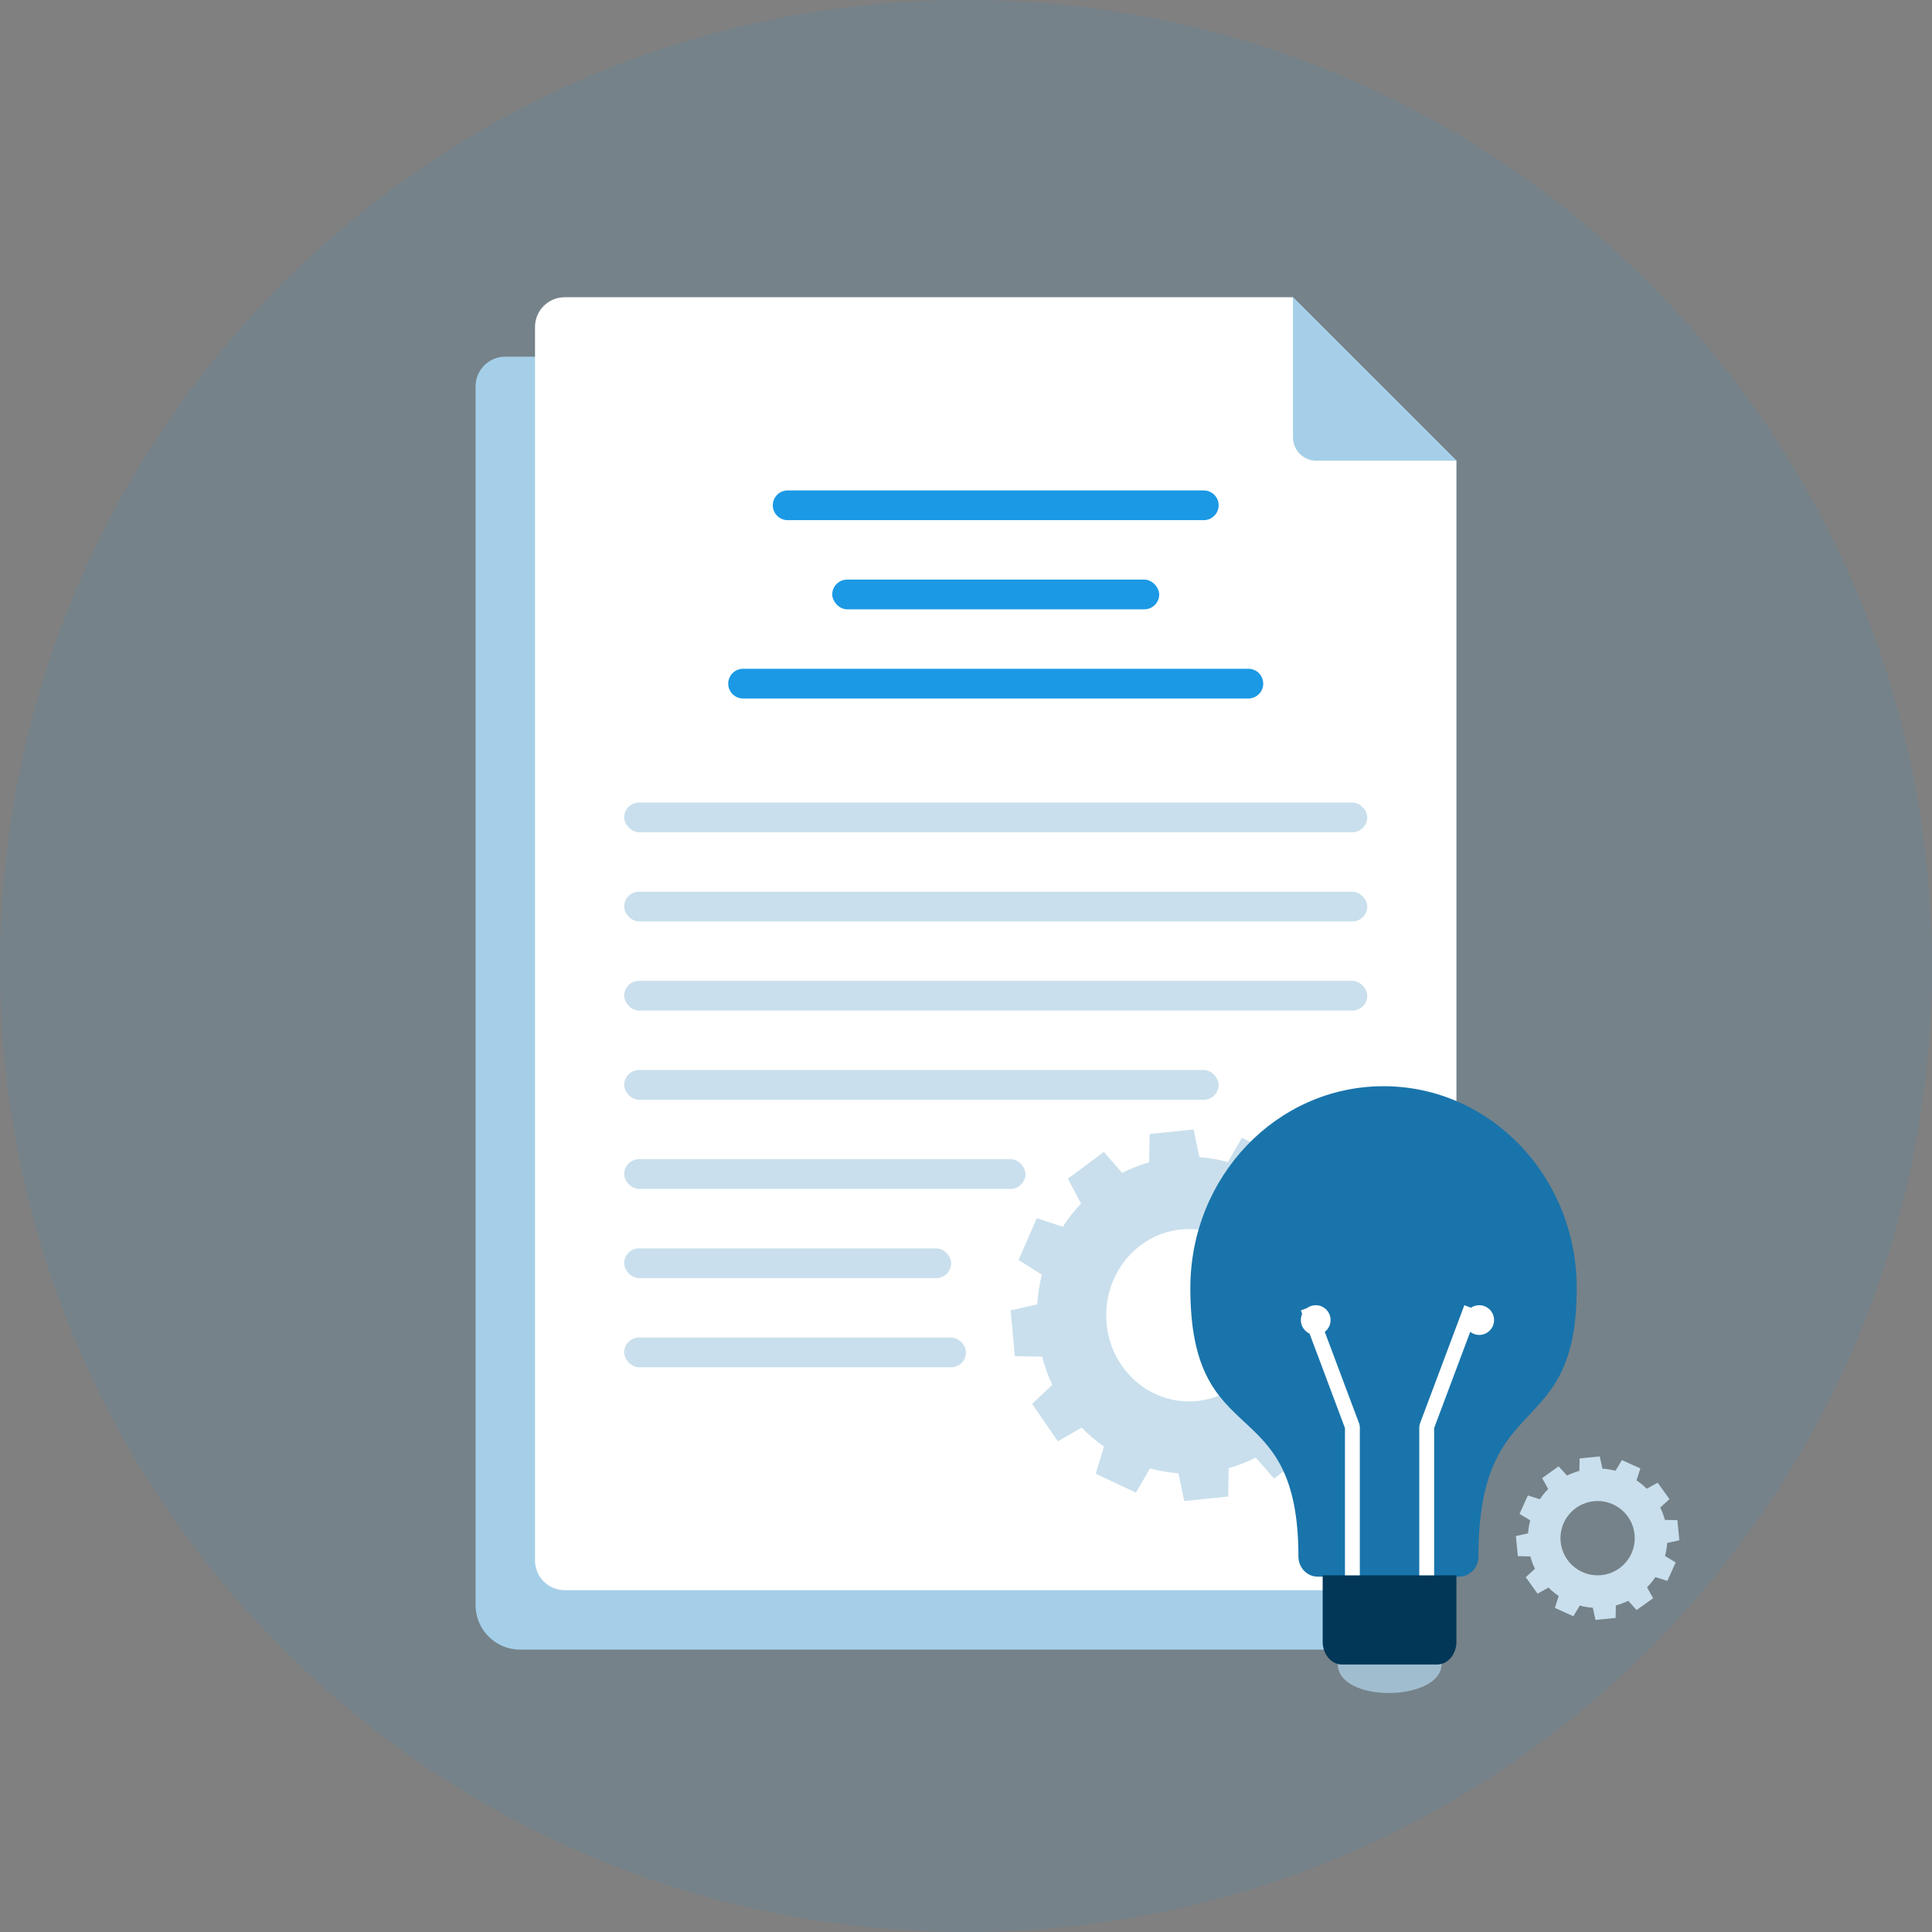
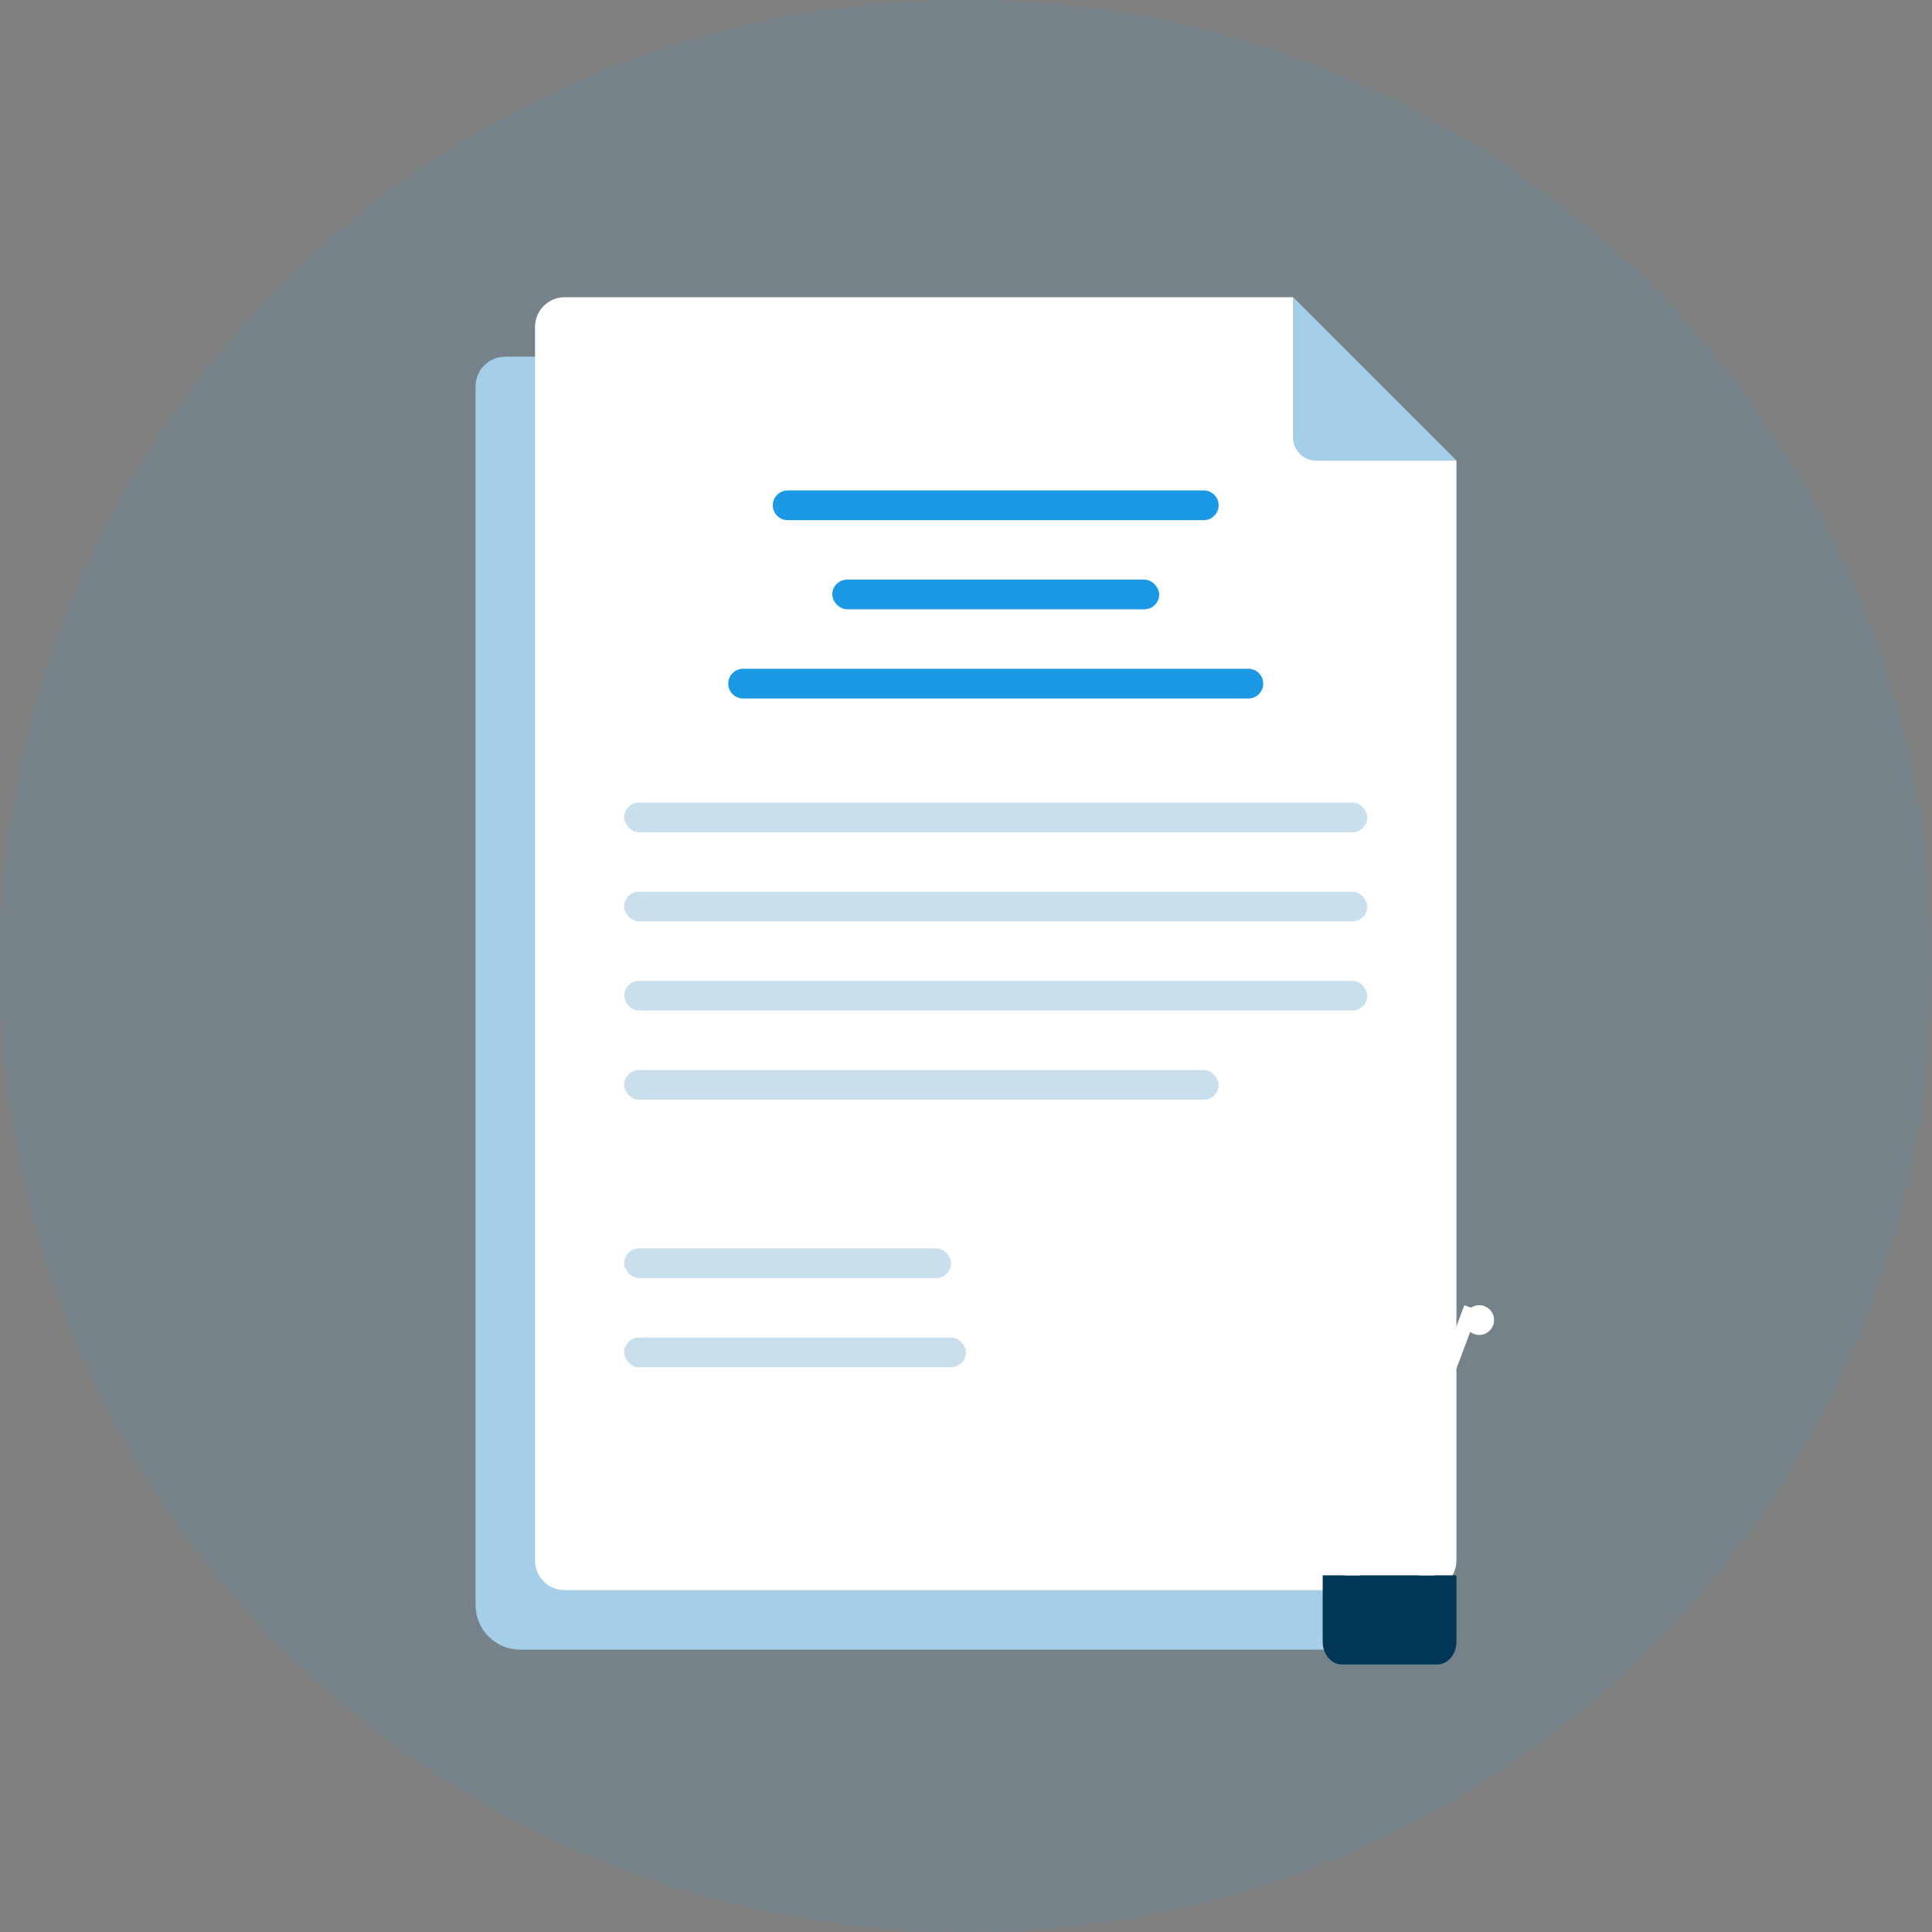
<svg xmlns="http://www.w3.org/2000/svg" width="130" height="130" viewBox="0 0 130 130" fill="none">
  <rect x="0" y="0" width="130" height="130" fill="#808080" stroke="none" />
  <g id="Title Generator_icon">
    <path id="Oval" d="M65 130C100.899 130 130 100.899 130 65C130 29.102 100.899 0 65 0C29.102 0 0 29.102 0 65C0 100.899 29.102 130 65 130Z" fill="#1B99E5" fill-opacity="0.1" />
    <g id="Paper">
      <path id="Rectangle" d="M32 26C32 24.895 32.895 24 34 24L84 24L94 34V109C94 110.105 93.105 111 92 111H35C33.343 111 32 109.657 32 108V26Z" fill="#A5CFE9" />
      <g id="doc">
        <path id="Rectangle_2" fill-rule="evenodd" clip-rule="evenodd" d="M36 22C36 20.895 36.895 20 38 20H87L98 31V105C98 106.105 97.105 107 96 107H38C36.895 107 36 106.105 36 105V22Z" fill="white" />
        <g id="Group 2">
          <rect id="Rectangle_3" x="42" y="54" width="50" height="2" rx="1" fill="#C9DFED" />
          <rect id="Rectangle_4" x="42" y="60" width="50" height="2" rx="1" fill="#C9DFED" />
          <rect id="Rectangle_5" x="42" y="66" width="50" height="2" rx="1" fill="#C9DFED" />
          <rect id="Rectangle_6" x="42" y="72" width="40" height="2" rx="1" fill="#C9DFED" />
-           <rect id="Rectangle_7" x="42" y="78" width="27" height="2" rx="1" fill="#C9DFED" />
          <rect id="Rectangle_8" x="42" y="84" width="22" height="2" rx="1" fill="#C9DFED" />
          <rect id="Rectangle_9" x="42" y="90" width="23" height="2" rx="1" fill="#C9DFED" />
          <rect id="Rectangle_10" x="56" y="39" width="22" height="2" rx="1" fill="#1B99E5" />
          <path id="Rectangle-Copy-3" d="M52 34C52 33.448 52.448 33 53 33H81C81.552 33 82 33.448 82 34C82 34.552 81.552 35 81 35H53C52.448 35 52 34.552 52 34Z" fill="#1B99E5" />
          <path id="Rectangle-Copy-3 Copy" d="M49 46C49 45.448 49.448 45 50 45H84C84.552 45 85 45.448 85 46C85 46.552 84.552 47 84 47H50C49.448 47 49 46.552 49 46Z" fill="#1B99E5" />
        </g>
        <path id="Rectangle_11" d="M87 20L98 31H88.571C87.704 31 87 30.296 87 29.429V20Z" fill="#A5CFE9" />
      </g>
    </g>
    <g id="idea">
-       <path id="Combined Shape" fill-rule="evenodd" clip-rule="evenodd" d="M90.209 89.235L92 88.828L91.709 85.746L89.877 85.71C89.706 85.05 89.477 84.418 89.196 83.819L90.55 82.534L88.819 80.017L87.214 80.94C86.754 80.465 86.253 80.036 85.716 79.659L86.273 77.839L83.566 76.561L82.62 78.194C82.001 78.023 81.361 77.912 80.706 77.865L80.315 76L77.357 76.303L77.322 78.211C76.688 78.39 76.081 78.629 75.506 78.922L74.273 77.511L71.856 79.314L72.742 80.986C72.286 81.465 71.875 81.987 71.512 82.546L69.765 81.966L68.538 84.786L70.106 85.772C69.942 86.416 69.835 87.083 69.791 87.765L68 88.172L68.291 91.254L70.123 91.29C70.294 91.95 70.523 92.583 70.804 93.182L69.45 94.466L71.181 96.983L72.786 96.06C73.246 96.535 73.747 96.965 74.284 97.341L73.727 99.161L76.434 100.44L77.38 98.806C77.999 98.977 78.639 99.088 79.294 99.135L79.685 101L82.643 100.697L82.678 98.789C83.311 98.61 83.919 98.371 84.494 98.078L85.727 99.489L88.144 97.686L87.258 96.014C87.714 95.535 88.126 95.013 88.488 94.454L90.235 95.034L91.462 92.214L89.894 91.228C90.058 90.584 90.165 89.917 90.209 89.235ZM80.084 92.646C80.185 92.644 80.287 92.638 80.39 92.627C82.578 92.404 84.177 90.374 83.963 88.095C83.761 85.952 82.025 84.35 80 84.353C82.025 84.35 83.76 85.952 83.962 88.095C84.177 90.374 82.577 92.404 80.39 92.627C80.287 92.638 80.185 92.644 80.084 92.646ZM85.541 87.933C85.24 84.746 82.516 82.416 79.457 82.73C76.397 83.043 74.16 85.88 74.461 89.067C74.761 92.254 77.485 94.583 80.545 94.27C83.604 93.957 85.841 91.12 85.541 87.933Z" fill="#C9DFED" />
-       <path id="Combined Shape_2" fill-rule="evenodd" clip-rule="evenodd" d="M112.179 103.823L113 103.644L112.867 102.288L112.027 102.272C111.948 101.981 111.843 101.703 111.714 101.439L112.335 100.874L111.542 99.767L110.806 100.173C110.595 99.964 110.365 99.775 110.119 99.609L110.375 98.808L109.134 98.246L108.701 98.965C108.417 98.89 108.123 98.841 107.823 98.821L107.644 98L106.289 98.133L106.272 98.973C105.982 99.052 105.704 99.157 105.44 99.286L104.875 98.665L103.768 99.458L104.174 100.194C103.964 100.405 103.775 100.635 103.61 100.881L102.808 100.626L102.246 101.866L102.965 102.3C102.89 102.583 102.841 102.877 102.821 103.177L102 103.356L102.133 104.712L102.973 104.728C103.052 105.019 103.156 105.297 103.285 105.561L102.665 106.126L103.458 107.233L104.194 106.827C104.405 107.036 104.635 107.225 104.881 107.39L104.625 108.192L105.866 108.754L106.299 108.035C106.582 108.11 106.876 108.159 107.176 108.179L107.355 109L108.711 108.867L108.727 108.027C109.017 107.948 109.296 107.843 109.559 107.714L110.125 108.335L111.233 107.542L110.826 106.806C111.036 106.595 111.224 106.365 111.39 106.119L112.191 106.374L112.754 105.134L112.035 104.7C112.11 104.417 112.159 104.123 112.179 103.823ZM109.988 103.256C109.853 101.882 108.629 100.877 107.255 101.012H107.256C105.882 101.148 104.877 102.37 105.012 103.744C105.147 105.118 106.371 106.123 107.745 105.988C109.118 105.852 110.123 104.63 109.988 103.256Z" fill="#C9DFED" />
      <g id="Group">
-         <path id="Path" d="M90.016 111.92L97 111.92C97.043 113.228 95.254 113.912 93.477 113.92C91.724 113.927 89.982 113.277 90.016 111.92Z" fill="#A0BDCF" />
-         <path id="Path_2" d="M93.095 73.089C100.274 73.089 106.095 79.171 106.095 86.675C106.095 97.184 99.482 93.222 99.482 104.739C99.482 105.482 98.902 106.089 98.19 106.089H88.66C87.948 106.089 87.368 105.482 87.368 104.739C87.368 93.408 80.095 97.941 80.095 86.675C80.095 79.172 85.915 73.089 93.095 73.089Z" fill="#1974AB" />
-       </g>
+         </g>
      <path id="Path_3" fill-rule="evenodd" clip-rule="evenodd" d="M89 106H98V110.47C98 111.312 97.419 112 96.709 112H90.291C89.581 112 89 111.312 89 110.47V106H89Z" fill="#023757" />
      <path id="Combined Shape_3" fill-rule="evenodd" clip-rule="evenodd" d="M89.141 89.618L91.469 95.825L91.5 96V106H90.5V96.092L88.117 89.734C87.772 89.576 87.532 89.228 87.532 88.825C87.532 88.677 87.564 88.538 87.621 88.412L87.532 88.176L87.929 88.027C88.079 87.913 88.263 87.841 88.462 87.827L88.469 87.825L88.469 87.826C88.49 87.825 88.511 87.825 88.532 87.825C89.085 87.825 89.532 88.272 89.532 88.825C89.532 89.148 89.379 89.435 89.141 89.618ZM98.978 87.992L98.532 87.825L95.532 95.825L95.5 96V106H96.5V96.09L98.927 89.62C99.095 89.748 99.305 89.825 99.532 89.825C100.085 89.825 100.532 89.377 100.532 88.825C100.532 88.272 100.085 87.825 99.532 87.825C99.327 87.825 99.137 87.886 98.978 87.992Z" fill="white" />
    </g>
  </g>
</svg>